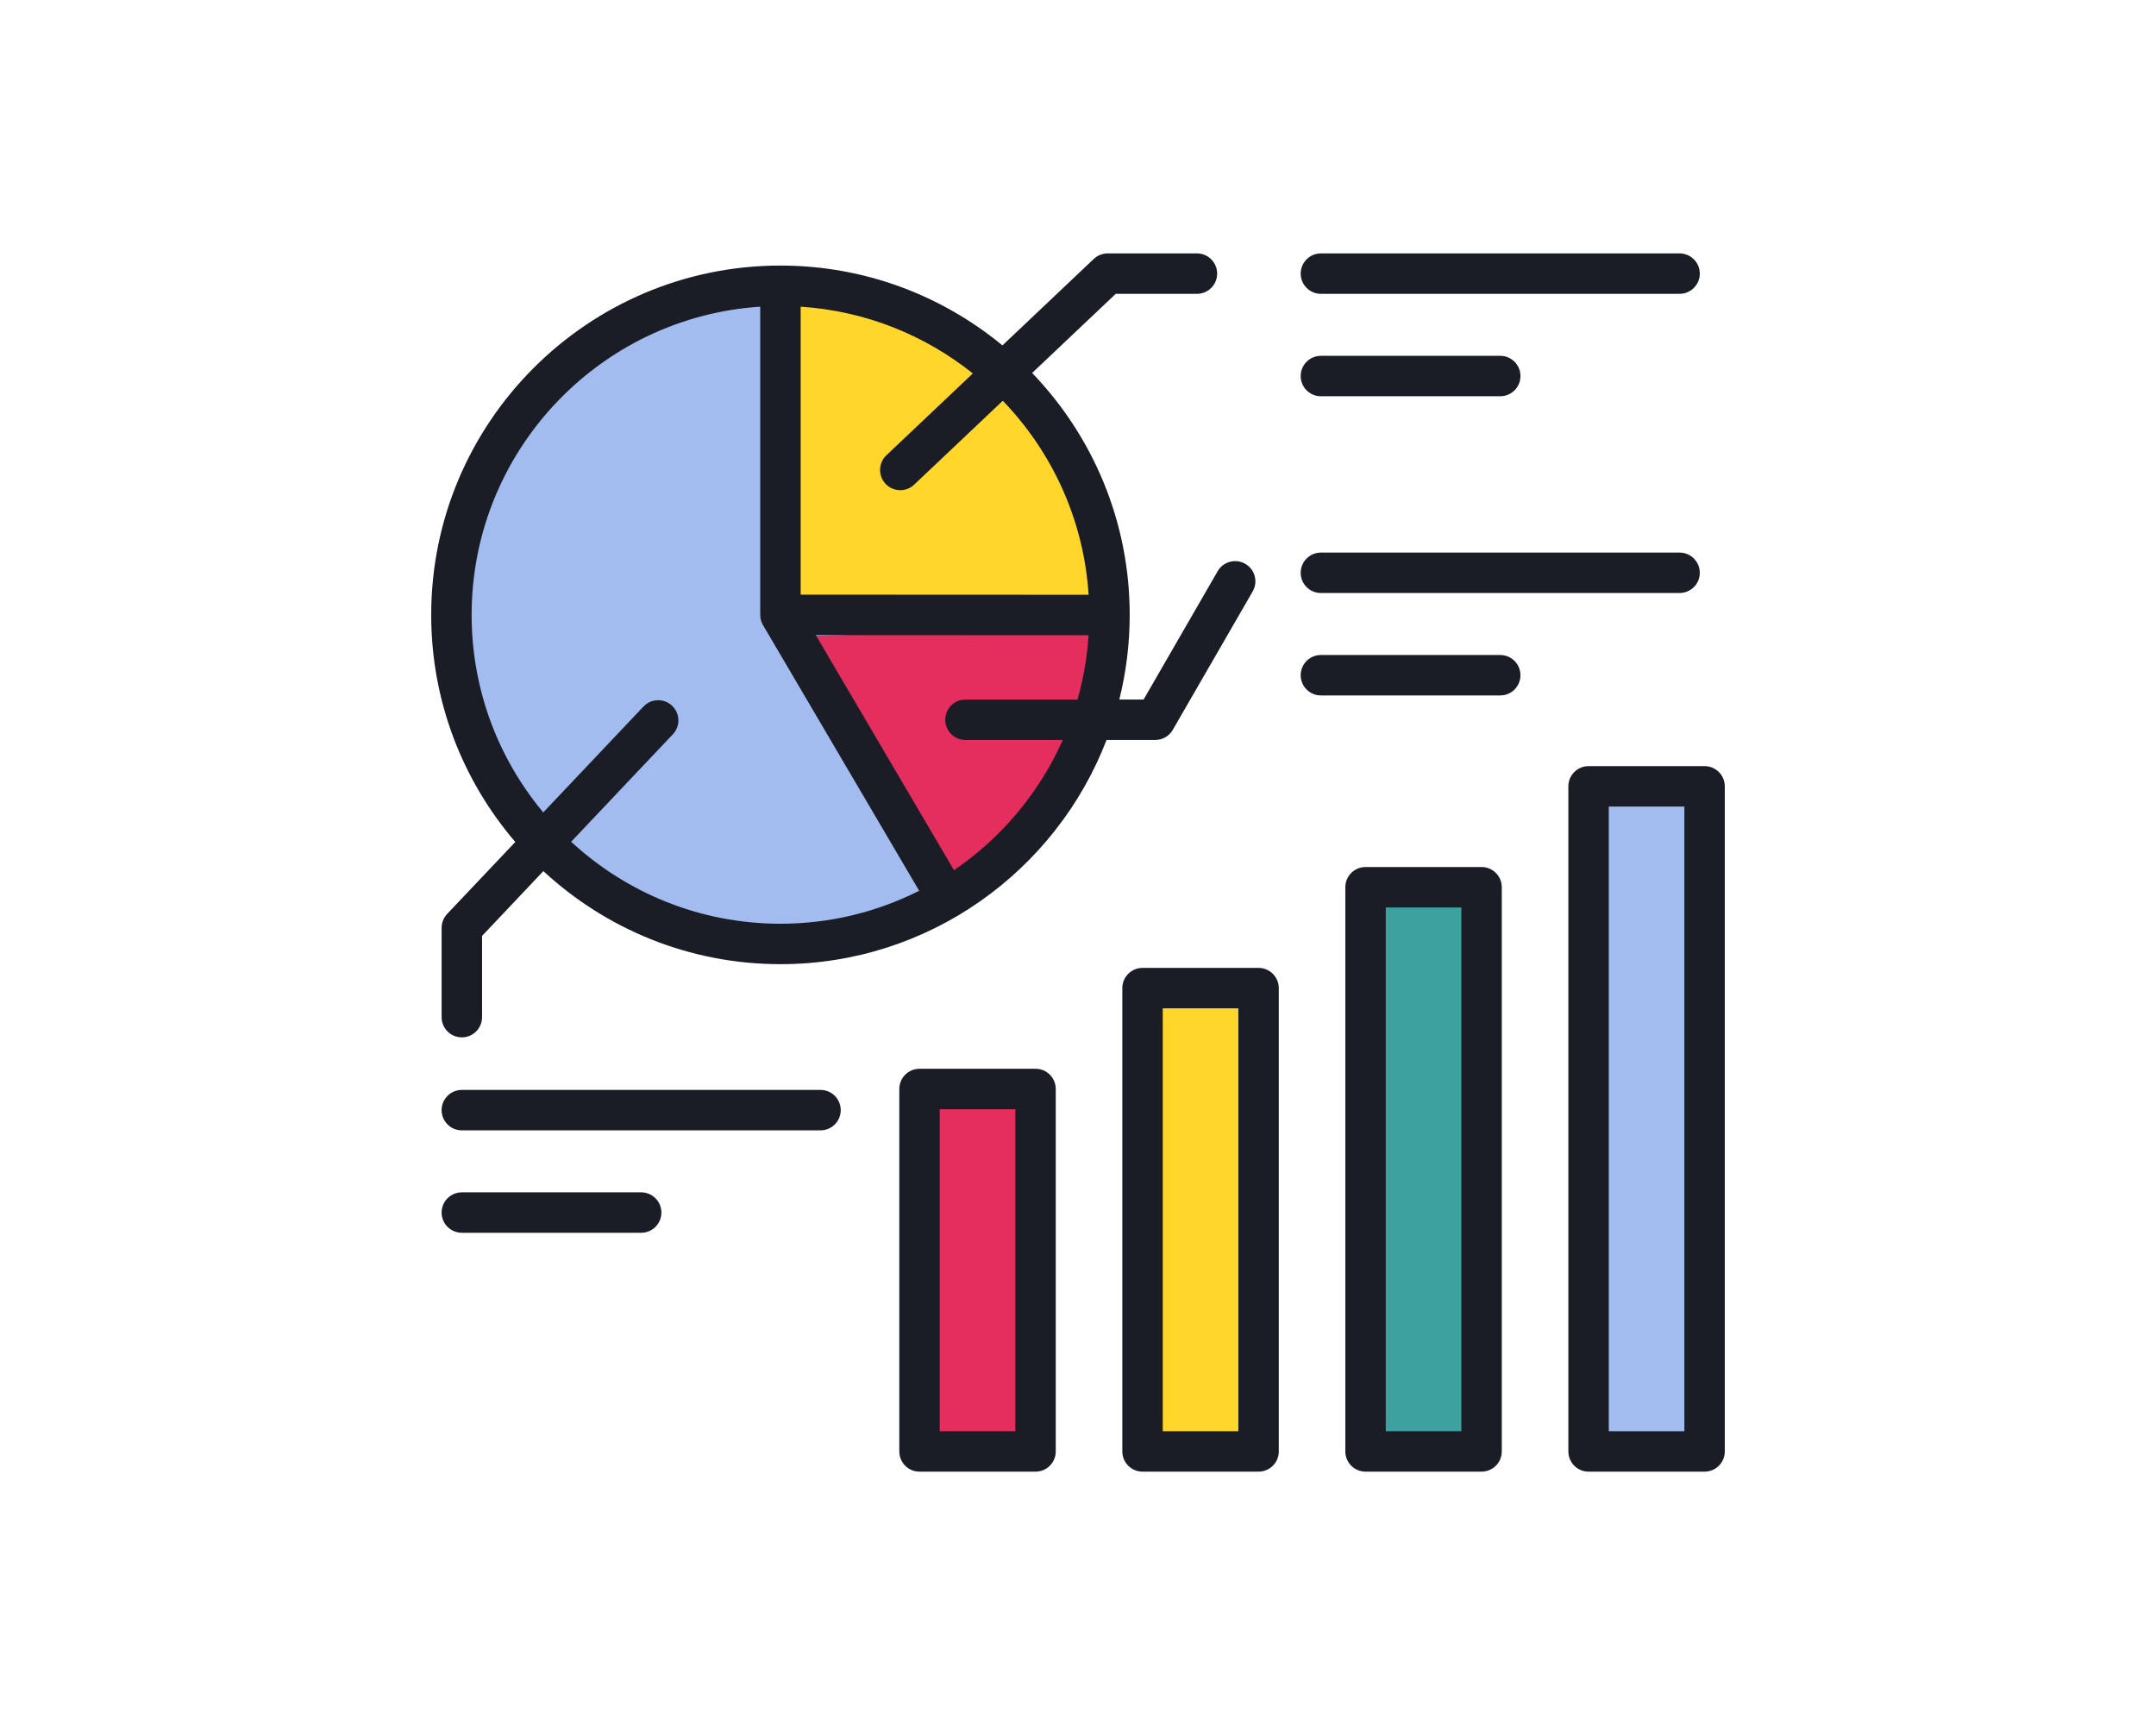
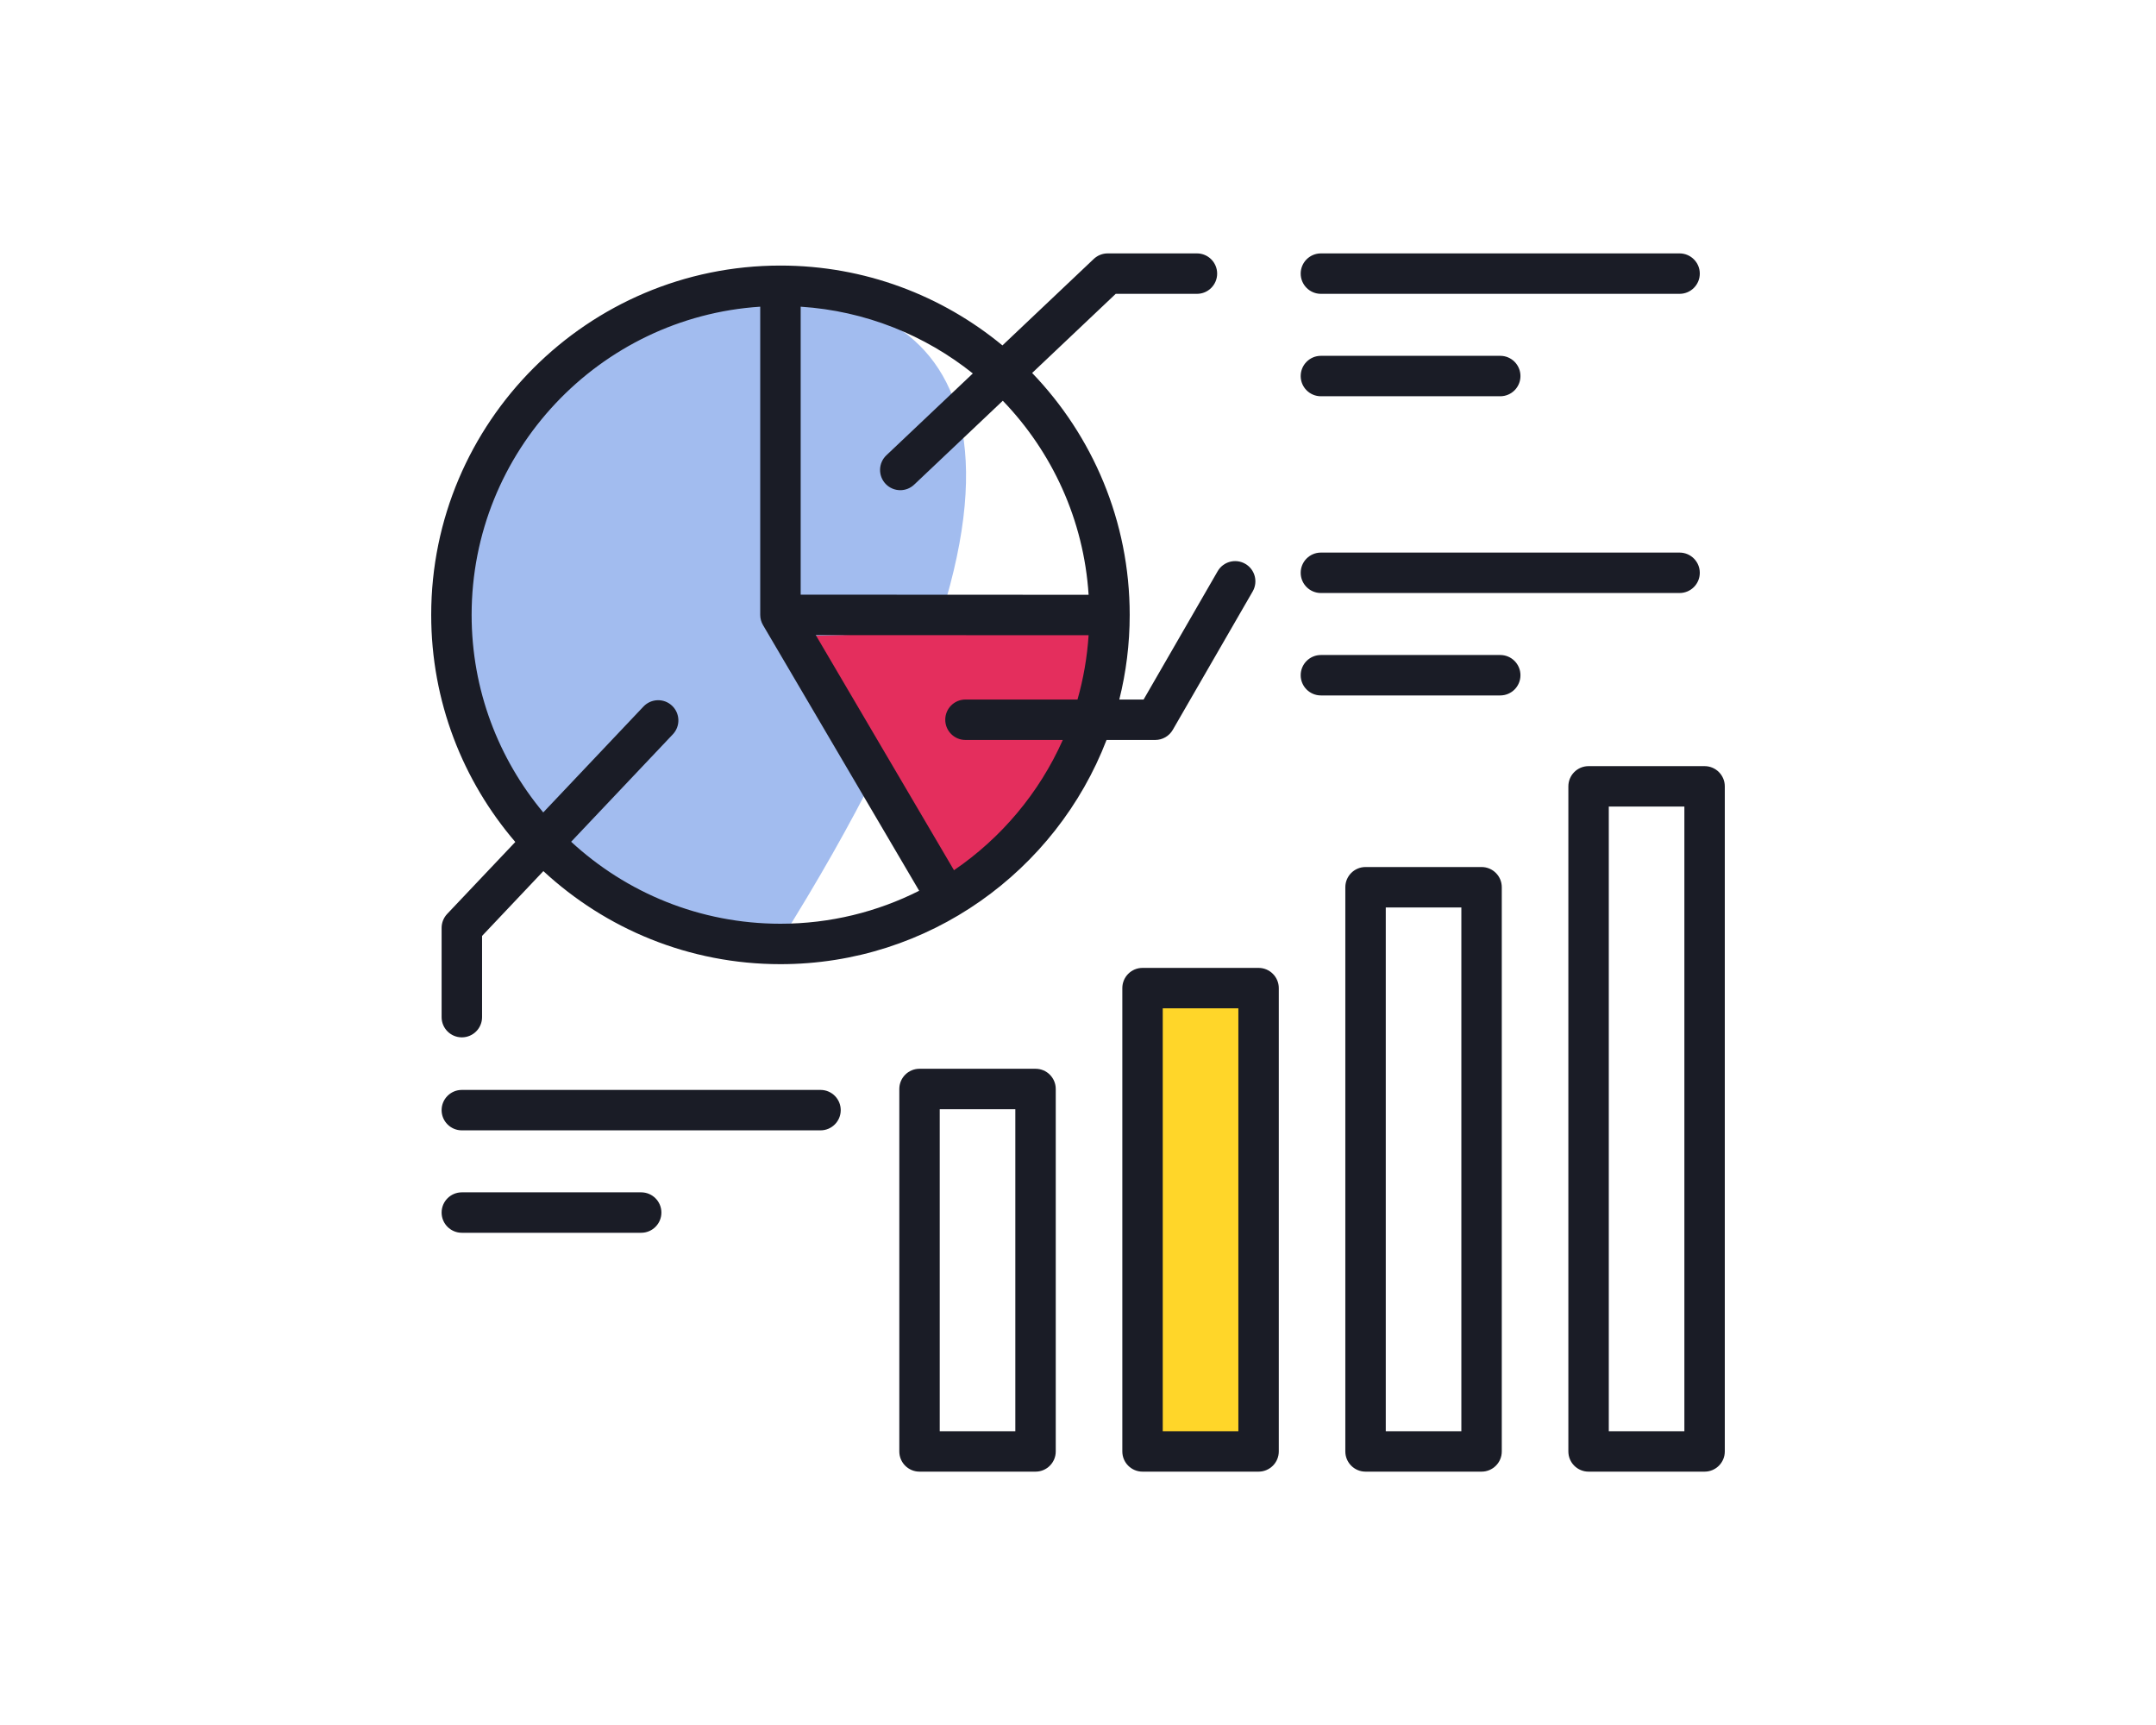
<svg xmlns="http://www.w3.org/2000/svg" width="100" height="80" viewBox="0 0 100 80" fill="none">
  <g clip-path="url(#clip0_60_1232)">
-     <path d="M36.125 43.75C44.202 43.75 50.75 37.034 50.75 28.75C50.75 20.466 44.202 13.75 36.125 13.75C28.048 13.75 21.5 20.466 21.5 28.75C21.5 37.034 28.048 43.75 36.125 43.75Z" fill="#A2BCEF" />
+     <path d="M36.125 43.75C50.75 20.466 44.202 13.75 36.125 13.75C28.048 13.75 21.5 20.466 21.5 28.75C21.5 37.034 28.048 43.75 36.125 43.75Z" fill="#A2BCEF" />
    <path fill-rule="evenodd" clip-rule="evenodd" d="M37.25 29.5L50.75 29.125C50.75 34.072 47.928 38.765 43.934 41.077L37.25 29.5Z" fill="#E42E5D" />
-     <path fill-rule="evenodd" clip-rule="evenodd" d="M51.266 28.375H36.34L36.5 13.75C45.5 13.75 51.266 20.993 51.266 28.375Z" fill="#FFD629" />
    <path fill-rule="evenodd" clip-rule="evenodd" d="M58.375 46.997V66.141C58.375 66.787 57.849 67.313 57.203 67.313C56.191 67.313 55.178 67.313 54.165 67.313C53.52 67.313 52.993 66.787 52.993 66.141C52.993 59.76 52.993 53.379 52.993 46.997C52.993 46.352 53.52 45.825 54.165 45.825H57.203C57.849 45.825 58.375 46.352 58.375 46.997Z" fill="#FFD629" />
-     <path fill-rule="evenodd" clip-rule="evenodd" d="M68.719 42.319V66.141C68.719 66.787 68.192 67.313 67.547 67.313C66.534 67.313 65.522 67.313 64.509 67.313C63.864 67.313 63.337 66.787 63.337 66.141C63.337 58.2 63.337 50.26 63.337 42.319C63.337 41.673 63.864 41.147 64.509 41.147H67.547C68.192 41.147 68.719 41.673 68.719 42.319Z" fill="#3DA1A0" />
-     <path fill-rule="evenodd" clip-rule="evenodd" d="M74.853 36.469H77.891C78.537 36.469 79.063 36.995 79.063 37.641V66.141C79.063 66.787 78.537 67.313 77.891 67.313H74.853C74.208 67.313 73.681 66.787 73.681 66.141V37.641C73.681 36.995 74.207 36.469 74.853 36.469Z" fill="#A2BCEF" />
-     <path fill-rule="evenodd" clip-rule="evenodd" d="M43.821 50.504H46.859C47.505 50.504 48.031 51.03 48.031 51.676V66.141C48.031 66.787 47.505 67.313 46.859 67.313H43.821C43.176 67.313 42.65 66.787 42.65 66.141V51.676C42.65 51.03 43.176 50.504 43.821 50.504Z" fill="#E42E5D" />
    <path fill-rule="evenodd" clip-rule="evenodd" d="M70.522 31.315C70.522 31.833 70.103 32.252 69.585 32.252H61.266C60.749 32.252 60.329 31.833 60.329 31.315C60.329 30.797 60.749 30.377 61.266 30.377H69.585C70.103 30.377 70.522 30.797 70.522 31.315ZM60.329 26.565C60.329 26.047 60.749 25.627 61.266 25.627H77.902C78.42 25.627 78.84 26.047 78.84 26.565C78.84 27.083 78.42 27.502 77.902 27.502H61.266C60.749 27.502 60.329 27.083 60.329 26.565ZM60.329 17.44C60.329 16.922 60.749 16.502 61.266 16.502H69.585C70.103 16.502 70.522 16.922 70.522 17.44C70.522 17.958 70.103 18.377 69.585 18.377H61.266C60.749 18.377 60.329 17.958 60.329 17.44ZM60.329 12.689C60.329 12.172 60.749 11.752 61.266 11.752H77.902C78.42 11.752 78.84 12.172 78.84 12.689C78.84 13.207 78.42 13.627 77.902 13.627H61.266C60.749 13.627 60.329 13.207 60.329 12.689ZM21.875 28.516C21.875 20.932 27.799 14.708 35.261 14.223V28.516C35.261 28.683 35.306 28.846 35.391 28.991L42.633 41.311C40.697 42.288 38.512 42.84 36.199 42.84C32.457 42.84 29.046 41.397 26.491 39.038L31.208 34.055C31.564 33.679 31.548 33.086 31.172 32.73C30.796 32.374 30.202 32.391 29.846 32.767L25.197 37.678C23.124 35.193 21.875 31.997 21.875 28.516ZM41.076 22.44C40.72 22.064 40.736 21.471 41.112 21.115L45.122 17.319C42.901 15.545 40.144 14.418 37.137 14.223V27.578L50.492 27.584C50.268 24.101 48.793 20.953 46.512 18.585L42.401 22.476C42.22 22.648 41.988 22.733 41.757 22.733C41.508 22.733 41.26 22.635 41.076 22.44ZM44.78 34.317C44.262 34.317 43.843 33.897 43.843 33.379C43.843 32.861 44.262 32.442 44.78 32.442H49.977C50.25 31.484 50.424 30.487 50.492 29.46L37.838 29.454L44.248 40.358C46.444 38.861 48.204 36.769 49.295 34.317L44.78 34.317ZM20.74 42.386C20.576 42.561 20.483 42.791 20.483 43.031V47.172C20.483 47.69 20.903 48.109 21.421 48.109C21.939 48.109 22.359 47.69 22.359 47.172V43.405L25.203 40.399C28.094 43.076 31.958 44.715 36.199 44.715C43.088 44.715 48.985 40.392 51.324 34.317H53.584C53.919 34.317 54.228 34.138 54.396 33.848L58.102 27.429C58.361 26.98 58.208 26.407 57.758 26.148C57.31 25.889 56.737 26.043 56.478 26.491L53.043 32.442H51.916C52.23 31.184 52.398 29.869 52.398 28.516C52.398 24.165 50.673 20.21 47.873 17.297L51.75 13.627H55.517C56.035 13.627 56.454 13.207 56.454 12.689C56.454 12.172 56.035 11.752 55.517 11.752H51.376C51.137 11.752 50.906 11.844 50.731 12.009L46.495 16.019C43.694 13.707 40.106 12.316 36.199 12.316C27.267 12.316 20 19.584 20 28.516C20 32.533 21.47 36.214 23.901 39.048L20.74 42.386ZM38.995 51.485C38.995 52.002 38.575 52.422 38.058 52.422H21.421C20.903 52.422 20.483 52.002 20.483 51.485C20.483 50.967 20.903 50.547 21.421 50.547H38.058C38.575 50.547 38.995 50.967 38.995 51.485ZM30.677 56.235C30.677 56.753 30.257 57.172 29.74 57.172H21.421C20.903 57.172 20.483 56.753 20.483 56.235C20.483 55.717 20.903 55.297 21.421 55.297H29.74C30.257 55.297 30.677 55.717 30.677 56.235ZM47.093 66.376H43.587V51.442H47.093V66.376ZM48.031 49.566H42.649C42.131 49.566 41.712 49.986 41.712 50.504V67.313C41.712 67.831 42.131 68.25 42.649 68.25H48.031C48.549 68.25 48.968 67.831 48.968 67.313V50.504C48.968 49.986 48.549 49.566 48.031 49.566ZM57.438 66.376H53.931V46.763H57.438V66.376ZM58.376 44.888C58.892 44.888 59.313 45.308 59.313 45.825V67.313C59.313 67.831 58.892 68.25 58.376 68.25H52.993C52.475 68.25 52.056 67.831 52.056 67.313V45.825C52.056 45.308 52.475 44.888 52.993 44.888H58.376ZM67.781 66.376H64.275V42.085H67.781V66.376ZM68.718 40.21H63.337C62.819 40.21 62.399 40.629 62.399 41.147V67.313C62.399 67.831 62.819 68.25 63.337 68.25H68.718C69.236 68.25 69.656 67.831 69.656 67.313V41.147C69.656 40.629 69.236 40.21 68.718 40.21ZM78.125 66.376H74.619V37.406H78.125V66.376ZM79.062 35.531H73.681C73.163 35.531 72.744 35.951 72.744 36.469V67.313C72.744 67.831 73.163 68.25 73.681 68.25H79.062C79.581 68.25 80 67.831 80 67.313V36.469C80 35.951 79.581 35.531 79.062 35.531Z" fill="#1A1C26" />
  </g>
  <defs>
    <clipPath id="clip0_60_1232">
      <rect width="60" height="60" fill="white" transform="translate(20 10)" />
    </clipPath>
  </defs>
</svg>